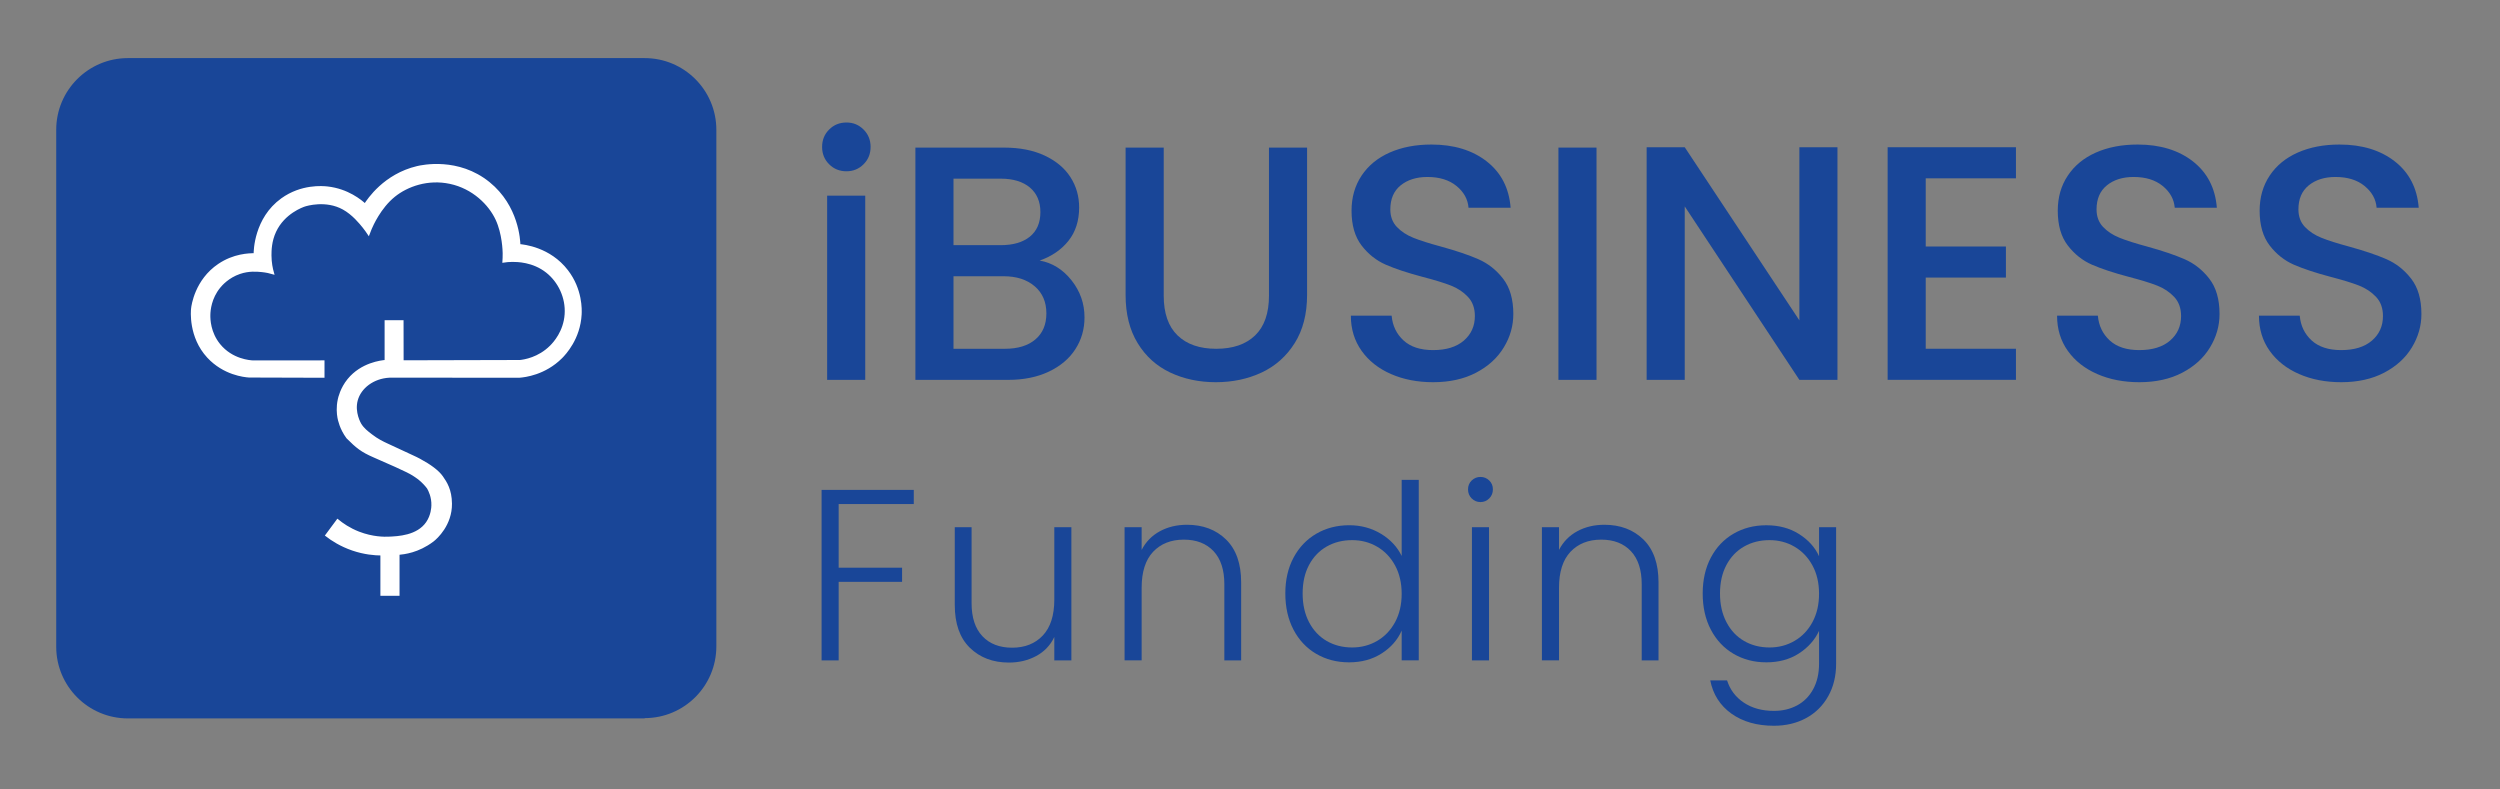
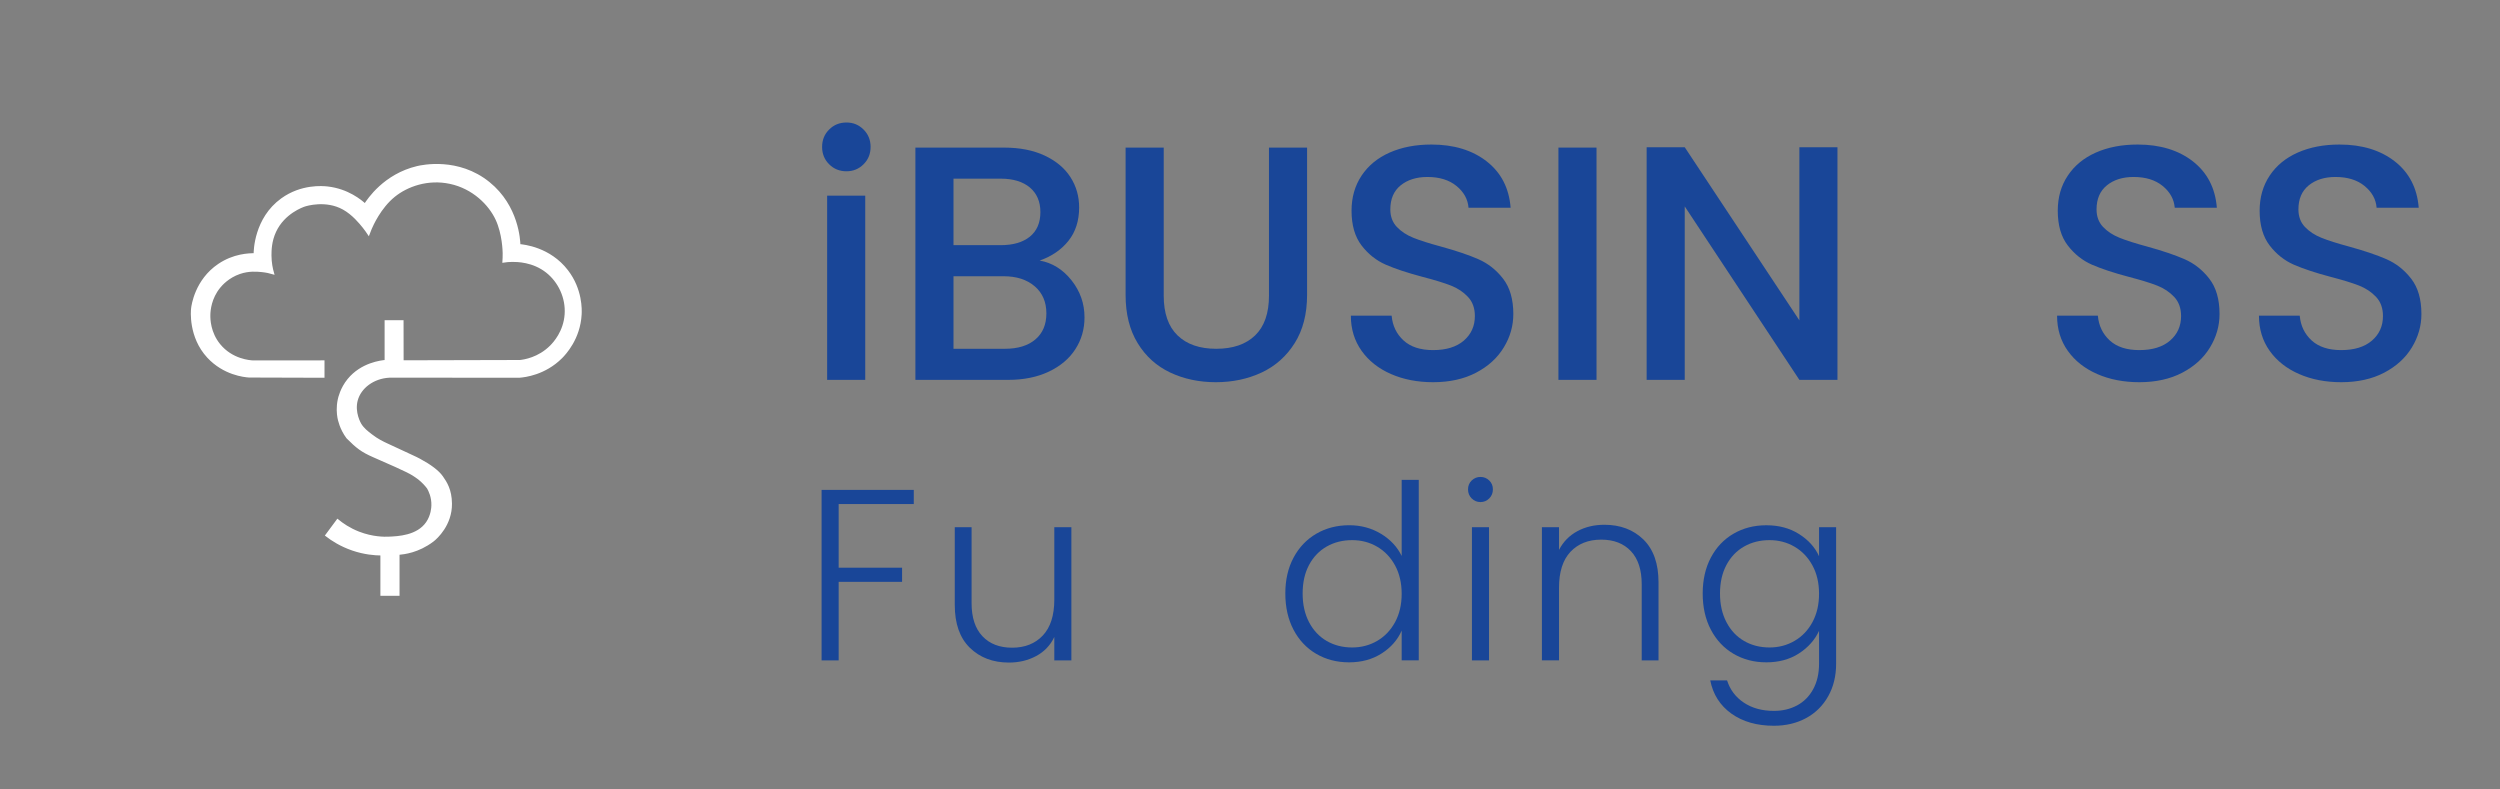
<svg xmlns="http://www.w3.org/2000/svg" width="76" height="24" viewBox="0 0 76 24" fill="none">
  <rect x="0" y="0" width="76" height="24" fill="#808080" stroke="none" />
  <path d="M25.206 4.994C25.063 4.852 24.992 4.676 24.992 4.466C24.992 4.256 25.063 4.08 25.206 3.938C25.348 3.795 25.524 3.724 25.734 3.724C25.937 3.724 26.11 3.795 26.252 3.938C26.395 4.08 26.466 4.256 26.466 4.466C26.466 4.676 26.395 4.852 26.252 4.994C26.11 5.136 25.937 5.207 25.734 5.207C25.524 5.207 25.348 5.136 25.206 4.994ZM26.303 5.949V11.548H25.145V5.949H26.303Z" fill="#194698" />
  <path d="M32.573 8.52C32.837 8.852 32.969 9.228 32.969 9.648C32.969 10.007 32.876 10.331 32.689 10.618C32.503 10.906 32.233 11.133 31.881 11.299C31.529 11.465 31.119 11.548 30.652 11.548H27.828V4.487H30.52C31.001 4.487 31.414 4.568 31.759 4.73C32.105 4.893 32.366 5.111 32.542 5.386C32.718 5.66 32.806 5.967 32.806 6.305C32.806 6.712 32.697 7.05 32.481 7.321C32.264 7.593 31.973 7.792 31.607 7.921C31.987 7.989 32.308 8.188 32.573 8.52ZM28.986 7.453H30.419C30.798 7.453 31.094 7.367 31.308 7.194C31.521 7.021 31.628 6.773 31.628 6.447C31.628 6.129 31.521 5.88 31.308 5.7C31.094 5.521 30.798 5.431 30.419 5.431H28.986V7.453ZM31.475 10.319C31.699 10.129 31.81 9.865 31.81 9.526C31.81 9.181 31.692 8.906 31.455 8.703C31.218 8.5 30.903 8.398 30.51 8.398H28.986V10.603H30.551C30.944 10.603 31.252 10.508 31.475 10.319Z" fill="#194698" />
  <path d="M35.377 4.487V8.988C35.377 9.523 35.517 9.926 35.798 10.197C36.079 10.468 36.47 10.603 36.972 10.603C37.48 10.603 37.874 10.468 38.155 10.197C38.436 9.926 38.577 9.523 38.577 8.988V4.487H39.735V8.967C39.735 9.543 39.61 10.031 39.359 10.43C39.108 10.83 38.773 11.128 38.353 11.325C37.933 11.521 37.469 11.619 36.961 11.619C36.453 11.619 35.991 11.521 35.574 11.325C35.158 11.128 34.827 10.83 34.584 10.43C34.34 10.031 34.218 9.543 34.218 8.967V4.487H35.377Z" fill="#194698" />
  <path d="M42.285 11.37C41.906 11.204 41.608 10.969 41.392 10.664C41.175 10.359 41.066 10.003 41.066 9.597H42.306C42.333 9.902 42.453 10.152 42.667 10.349C42.88 10.545 43.18 10.643 43.566 10.643C43.965 10.643 44.277 10.547 44.501 10.354C44.724 10.161 44.836 9.912 44.836 9.607C44.836 9.37 44.767 9.176 44.628 9.028C44.489 8.879 44.316 8.763 44.11 8.682C43.903 8.601 43.617 8.513 43.251 8.418C42.791 8.296 42.416 8.172 42.129 8.047C41.841 7.921 41.595 7.727 41.392 7.463C41.189 7.198 41.087 6.846 41.087 6.406C41.087 5.999 41.189 5.644 41.392 5.339C41.595 5.034 41.879 4.801 42.245 4.638C42.611 4.476 43.034 4.394 43.515 4.394C44.199 4.394 44.76 4.566 45.197 4.907C45.634 5.249 45.876 5.718 45.923 6.315H44.643C44.623 6.057 44.501 5.837 44.278 5.654C44.054 5.471 43.759 5.38 43.394 5.38C43.062 5.38 42.791 5.465 42.581 5.634C42.371 5.804 42.266 6.047 42.266 6.366C42.266 6.582 42.332 6.76 42.464 6.899C42.596 7.038 42.764 7.148 42.967 7.229C43.17 7.311 43.448 7.399 43.8 7.494C44.268 7.623 44.649 7.751 44.943 7.88C45.238 8.009 45.489 8.207 45.695 8.474C45.902 8.742 46.005 9.099 46.005 9.546C46.005 9.906 45.909 10.244 45.715 10.562C45.522 10.881 45.241 11.137 44.872 11.33C44.503 11.523 44.068 11.619 43.566 11.619C43.091 11.619 42.664 11.536 42.285 11.37Z" fill="#194698" />
  <path d="M48.534 4.487V11.548H47.376V4.487H48.534Z" fill="#194698" />
  <path d="M55.859 11.548H54.701L51.216 6.275V11.548H50.058V4.476H51.216L54.701 9.739V4.476H55.859V11.548Z" fill="#194698" />
-   <path d="M58.542 5.421V7.494H60.98V8.438H58.542V10.602H61.285V11.547H57.384V4.476H61.285V5.421H58.542Z" fill="#194698" />
  <path d="M63.754 11.37C63.375 11.204 63.077 10.969 62.86 10.664C62.643 10.359 62.535 10.003 62.535 9.597H63.775C63.802 9.902 63.922 10.152 64.135 10.349C64.349 10.545 64.648 10.643 65.035 10.643C65.434 10.643 65.746 10.547 65.97 10.354C66.193 10.161 66.305 9.912 66.305 9.607C66.305 9.37 66.235 9.176 66.097 9.028C65.958 8.879 65.785 8.763 65.578 8.682C65.372 8.601 65.085 8.513 64.72 8.418C64.259 8.296 63.885 8.172 63.597 8.047C63.309 7.921 63.064 7.727 62.861 7.463C62.657 7.198 62.556 6.846 62.556 6.406C62.556 5.999 62.657 5.644 62.861 5.339C63.064 5.034 63.348 4.801 63.714 4.638C64.08 4.476 64.503 4.394 64.984 4.394C65.668 4.394 66.229 4.566 66.666 4.907C67.102 5.249 67.345 5.718 67.392 6.315H66.112C66.091 6.057 65.97 5.837 65.746 5.654C65.523 5.471 65.228 5.38 64.862 5.38C64.53 5.38 64.259 5.465 64.05 5.634C63.84 5.804 63.735 6.047 63.735 6.366C63.735 6.582 63.801 6.76 63.933 6.899C64.065 7.038 64.233 7.148 64.436 7.229C64.639 7.311 64.916 7.399 65.269 7.494C65.736 7.623 66.117 7.751 66.412 7.88C66.707 8.009 66.957 8.207 67.164 8.474C67.371 8.742 67.474 9.099 67.474 9.546C67.474 9.906 67.377 10.244 67.184 10.562C66.991 10.881 66.71 11.137 66.341 11.33C65.972 11.523 65.536 11.619 65.035 11.619C64.56 11.619 64.133 11.536 63.754 11.37Z" fill="#194698" />
  <path d="M69.891 11.37C69.512 11.204 69.214 10.969 68.997 10.664C68.781 10.359 68.672 10.003 68.672 9.597H69.912C69.939 9.902 70.059 10.152 70.273 10.349C70.486 10.545 70.786 10.643 71.172 10.643C71.571 10.643 71.883 10.547 72.107 10.354C72.331 10.161 72.442 9.912 72.442 9.607C72.442 9.37 72.373 9.176 72.234 9.028C72.095 8.879 71.922 8.763 71.716 8.682C71.509 8.601 71.223 8.513 70.857 8.418C70.396 8.296 70.022 8.172 69.734 8.047C69.447 7.921 69.201 7.727 68.998 7.463C68.795 7.198 68.693 6.846 68.693 6.406C68.693 5.999 68.795 5.644 68.998 5.339C69.201 5.034 69.485 4.801 69.851 4.638C70.217 4.476 70.64 4.394 71.121 4.394C71.805 4.394 72.366 4.566 72.803 4.907C73.24 5.249 73.482 5.718 73.529 6.315H72.249C72.229 6.057 72.107 5.837 71.883 5.654C71.66 5.471 71.365 5.38 70.999 5.38C70.668 5.38 70.396 5.465 70.187 5.634C69.977 5.804 69.872 6.047 69.872 6.366C69.872 6.582 69.938 6.76 70.07 6.899C70.202 7.038 70.37 7.148 70.573 7.229C70.776 7.311 71.054 7.399 71.406 7.494C71.874 7.623 72.254 7.751 72.549 7.88C72.844 8.009 73.094 8.207 73.301 8.474C73.508 8.742 73.611 9.099 73.611 9.546C73.611 9.906 73.514 10.244 73.321 10.562C73.128 10.881 72.847 11.137 72.478 11.33C72.109 11.523 71.674 11.619 71.172 11.619C70.697 11.619 70.271 11.536 69.891 11.37Z" fill="#194698" />
  <path d="M27.779 14.892V15.323H25.495V17.258H27.423V17.688H25.495V20.076H24.976V14.893H27.779V14.892Z" fill="#194698" />
  <path d="M32.57 16.027V20.076H32.051V19.364C31.932 19.616 31.749 19.809 31.502 19.942C31.255 20.075 30.978 20.142 30.672 20.142C30.187 20.142 29.792 19.992 29.485 19.694C29.178 19.394 29.025 18.961 29.025 18.392V16.026H29.536V18.333C29.536 18.773 29.646 19.109 29.866 19.341C30.086 19.574 30.387 19.69 30.768 19.69C31.158 19.69 31.469 19.566 31.702 19.319C31.934 19.072 32.051 18.709 32.051 18.229V16.026H32.57V16.027Z" fill="#194698" />
-   <path d="M37.272 16.401C37.578 16.701 37.731 17.134 37.731 17.703V20.076H37.22V17.762C37.22 17.322 37.11 16.986 36.89 16.753C36.67 16.521 36.37 16.405 35.989 16.405C35.598 16.405 35.287 16.529 35.054 16.775C34.822 17.023 34.706 17.386 34.706 17.866V20.075H34.187V16.027H34.706V16.717C34.834 16.469 35.02 16.28 35.262 16.149C35.504 16.018 35.778 15.953 36.085 15.953C36.569 15.953 36.965 16.102 37.272 16.401Z" fill="#194698" />
  <path d="M39.325 16.95C39.493 16.636 39.725 16.394 40.019 16.223C40.313 16.053 40.645 15.967 41.017 15.967C41.372 15.967 41.694 16.054 41.981 16.227C42.267 16.4 42.477 16.625 42.611 16.901V14.588H43.13V20.075H42.611V19.171C42.487 19.453 42.285 19.684 42.003 19.864C41.721 20.045 41.39 20.135 41.009 20.135C40.639 20.135 40.306 20.048 40.012 19.876C39.717 19.703 39.488 19.458 39.322 19.142C39.157 18.825 39.074 18.459 39.074 18.044C39.073 17.629 39.157 17.264 39.325 16.95ZM42.411 17.191C42.277 16.944 42.095 16.754 41.866 16.62C41.636 16.486 41.382 16.42 41.105 16.42C40.819 16.42 40.562 16.484 40.334 16.613C40.107 16.742 39.927 16.928 39.796 17.173C39.665 17.417 39.6 17.708 39.6 18.044C39.6 18.375 39.665 18.666 39.796 18.916C39.927 19.166 40.107 19.356 40.334 19.487C40.562 19.618 40.819 19.683 41.105 19.683C41.382 19.683 41.636 19.617 41.866 19.483C42.095 19.35 42.277 19.159 42.411 18.912C42.544 18.665 42.611 18.378 42.611 18.052C42.611 17.725 42.544 17.438 42.411 17.191Z" fill="#194698" />
  <path d="M44.739 15.152C44.665 15.078 44.628 14.986 44.628 14.877C44.628 14.769 44.665 14.678 44.739 14.607C44.813 14.535 44.903 14.499 45.006 14.499C45.11 14.499 45.199 14.535 45.273 14.607C45.347 14.678 45.384 14.769 45.384 14.877C45.384 14.986 45.347 15.077 45.273 15.152C45.199 15.226 45.11 15.263 45.006 15.263C44.903 15.263 44.814 15.226 44.739 15.152ZM45.266 16.027V20.076H44.747V16.027H45.266Z" fill="#194698" />
  <path d="M49.96 16.401C50.266 16.701 50.419 17.134 50.419 17.703V20.076H49.908V17.762C49.908 17.322 49.798 16.986 49.578 16.753C49.358 16.521 49.058 16.405 48.677 16.405C48.286 16.405 47.975 16.529 47.742 16.775C47.51 17.023 47.394 17.386 47.394 17.866V20.075H46.874V16.027H47.394V16.717C47.522 16.469 47.708 16.28 47.95 16.149C48.192 16.018 48.466 15.953 48.773 15.953C49.257 15.953 49.653 16.102 49.96 16.401Z" fill="#194698" />
  <path d="M54.691 16.235C54.973 16.413 55.176 16.637 55.299 16.909V16.027H55.818V20.18C55.818 20.55 55.738 20.879 55.577 21.166C55.416 21.453 55.193 21.674 54.906 21.83C54.619 21.985 54.293 22.063 53.927 22.063C53.408 22.063 52.977 21.939 52.633 21.693C52.289 21.445 52.075 21.109 51.992 20.684H52.503C52.592 20.966 52.761 21.191 53.011 21.359C53.261 21.527 53.566 21.611 53.927 21.611C54.189 21.611 54.424 21.556 54.632 21.444C54.839 21.333 55.002 21.169 55.121 20.951C55.239 20.733 55.299 20.476 55.299 20.18V19.179C55.17 19.456 54.966 19.684 54.687 19.865C54.408 20.045 54.078 20.135 53.697 20.135C53.327 20.135 52.994 20.049 52.7 19.876C52.405 19.703 52.176 19.458 52.01 19.142C51.844 18.826 51.762 18.459 51.762 18.044C51.762 17.629 51.844 17.265 52.01 16.951C52.176 16.637 52.405 16.395 52.7 16.224C52.994 16.053 53.326 15.968 53.697 15.968C54.078 15.968 54.409 16.056 54.691 16.235ZM55.099 17.191C54.965 16.944 54.784 16.754 54.554 16.62C54.324 16.486 54.071 16.42 53.794 16.42C53.507 16.42 53.25 16.484 53.023 16.613C52.795 16.742 52.616 16.928 52.485 17.173C52.354 17.417 52.288 17.708 52.288 18.044C52.288 18.375 52.353 18.666 52.485 18.916C52.616 19.166 52.795 19.356 53.023 19.487C53.25 19.618 53.507 19.683 53.794 19.683C54.071 19.683 54.324 19.617 54.554 19.483C54.784 19.35 54.966 19.159 55.099 18.912C55.232 18.665 55.299 18.378 55.299 18.052C55.299 17.725 55.233 17.438 55.099 17.191Z" fill="#194698" />
-   <path d="M19.597 21.84H3.889C2.685 21.84 1.709 20.864 1.709 19.66V3.946C1.709 2.742 2.685 1.766 3.889 1.766H19.597C20.801 1.766 21.777 2.742 21.777 3.946V19.65C21.777 20.855 20.801 21.831 19.597 21.831" fill="#194698" />
  <path d="M9.827 10.993C9.827 11.144 9.827 11.295 9.827 11.446C9.075 11.444 8.323 11.442 7.571 11.439C7.431 11.429 6.812 11.369 6.328 10.846C5.764 10.236 5.839 9.442 5.847 9.379C5.856 9.293 5.958 8.525 6.657 8.054C7.108 7.749 7.568 7.733 7.748 7.736C7.747 7.632 7.761 6.647 8.573 6.061C9.165 5.634 9.806 5.69 9.953 5.706C10.568 5.775 10.966 6.108 11.098 6.23C11.199 6.07 11.696 5.322 12.684 5.087C12.832 5.052 13.926 4.811 14.857 5.565C15.734 6.275 15.779 7.307 15.783 7.458C15.913 7.468 16.705 7.545 17.236 8.238C17.671 8.804 17.652 9.417 17.644 9.56C17.604 10.291 17.172 10.749 17.06 10.862C16.555 11.366 15.951 11.432 15.793 11.445C15.095 11.444 14.396 11.444 13.698 11.444C13.102 11.444 12.428 11.444 11.832 11.444C11.345 11.471 10.945 11.77 10.838 12.164C10.736 12.544 10.941 12.887 10.949 12.901C11.038 13.045 11.15 13.131 11.287 13.236C11.471 13.378 11.63 13.454 11.766 13.517C12.592 13.904 12.589 13.894 12.751 13.98C13.074 14.153 13.313 14.332 13.431 14.5C13.551 14.67 13.699 14.896 13.702 15.312C13.708 15.944 13.268 16.347 13.15 16.436C12.704 16.771 12.286 16.813 12.108 16.831C12.108 17.245 12.108 17.66 12.108 18.074C11.939 18.074 11.771 18.074 11.602 18.074C11.602 17.666 11.602 17.257 11.602 16.849C11.391 16.848 11.078 16.823 10.72 16.7C10.361 16.577 10.095 16.403 9.928 16.274C10.04 16.123 10.151 15.973 10.263 15.822C10.399 15.934 10.612 16.084 10.902 16.197C11.33 16.363 11.694 16.358 11.809 16.353C12.105 16.341 12.696 16.316 12.987 15.893C13.138 15.673 13.151 15.428 13.152 15.368C13.16 15.104 13.061 14.909 13.015 14.829C12.955 14.75 12.864 14.645 12.734 14.542C12.67 14.492 12.611 14.457 12.562 14.424C12.399 14.316 11.7 14.013 11.369 13.869C10.999 13.708 10.855 13.592 10.562 13.298C10.362 13.028 10.308 12.758 10.296 12.693C10.276 12.58 10.255 12.381 10.307 12.143C10.316 12.1 10.38 11.811 10.597 11.546C10.995 11.059 11.585 10.992 11.73 10.979C11.73 10.576 11.73 10.174 11.73 9.772C11.897 9.772 12.063 9.772 12.23 9.772C12.23 10.178 12.231 10.585 12.232 10.991C13.424 10.988 14.616 10.986 15.808 10.982C15.939 10.968 16.378 10.904 16.75 10.533C16.854 10.429 17.167 10.087 17.203 9.555C17.238 9.038 16.998 8.551 16.629 8.259C16.206 7.924 15.714 7.924 15.576 7.924C15.467 7.924 15.376 7.935 15.312 7.945C15.316 7.886 15.32 7.799 15.319 7.695C15.318 7.632 15.305 7.102 15.103 6.667C14.889 6.206 14.393 5.703 13.683 5.552C13.011 5.408 12.376 5.63 11.977 5.954C11.542 6.307 11.307 6.849 11.264 6.948C11.237 7.01 11.216 7.063 11.203 7.099C11.169 7.048 11.119 6.975 11.053 6.893C10.957 6.774 10.735 6.498 10.441 6.336C9.905 6.04 9.308 6.226 9.261 6.241C9.197 6.262 8.626 6.459 8.359 7.029C8.218 7.33 8.215 7.618 8.215 7.763C8.216 7.988 8.255 8.172 8.291 8.298C8.213 8.275 8.1 8.248 7.964 8.234C7.811 8.219 7.566 8.196 7.284 8.292C6.929 8.413 6.722 8.652 6.663 8.725C6.392 9.059 6.36 9.423 6.357 9.572C6.354 9.71 6.365 10.117 6.661 10.483C7.045 10.957 7.604 10.991 7.695 10.995C8.406 10.993 9.117 10.993 9.827 10.993Z" fill="white" stroke="white" stroke-width="0.076" stroke-miterlimit="10" />
</svg>